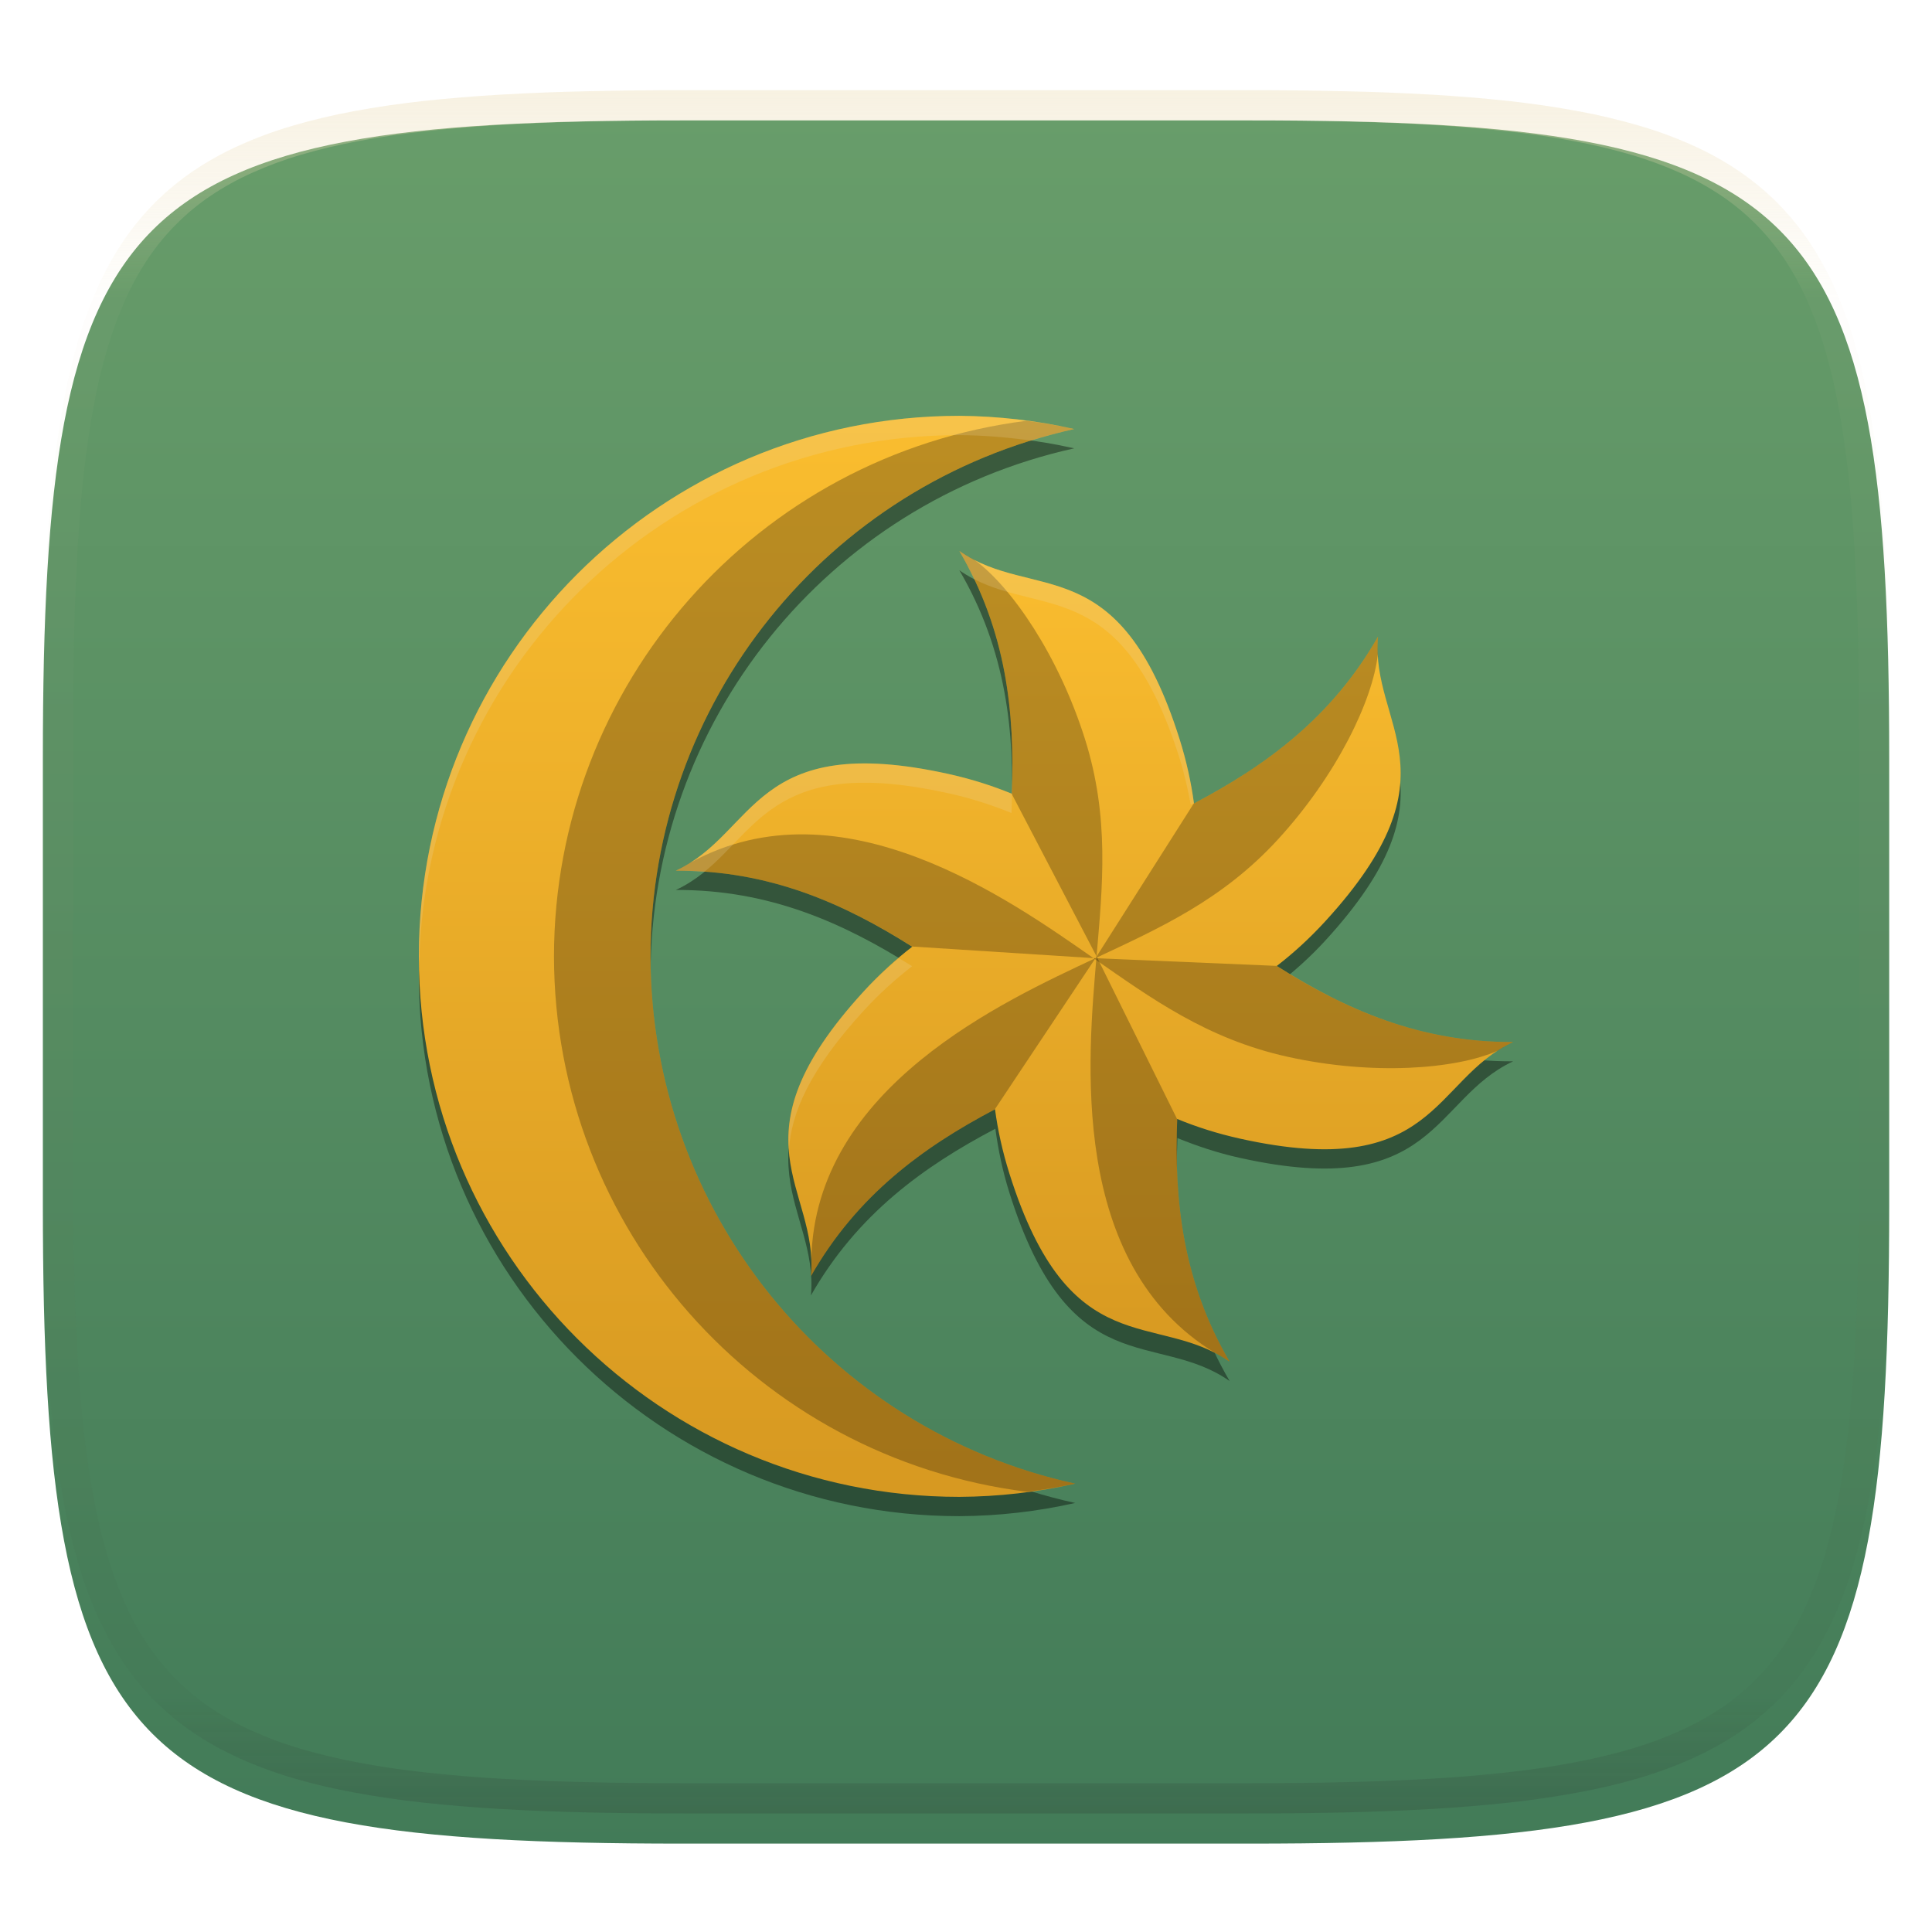
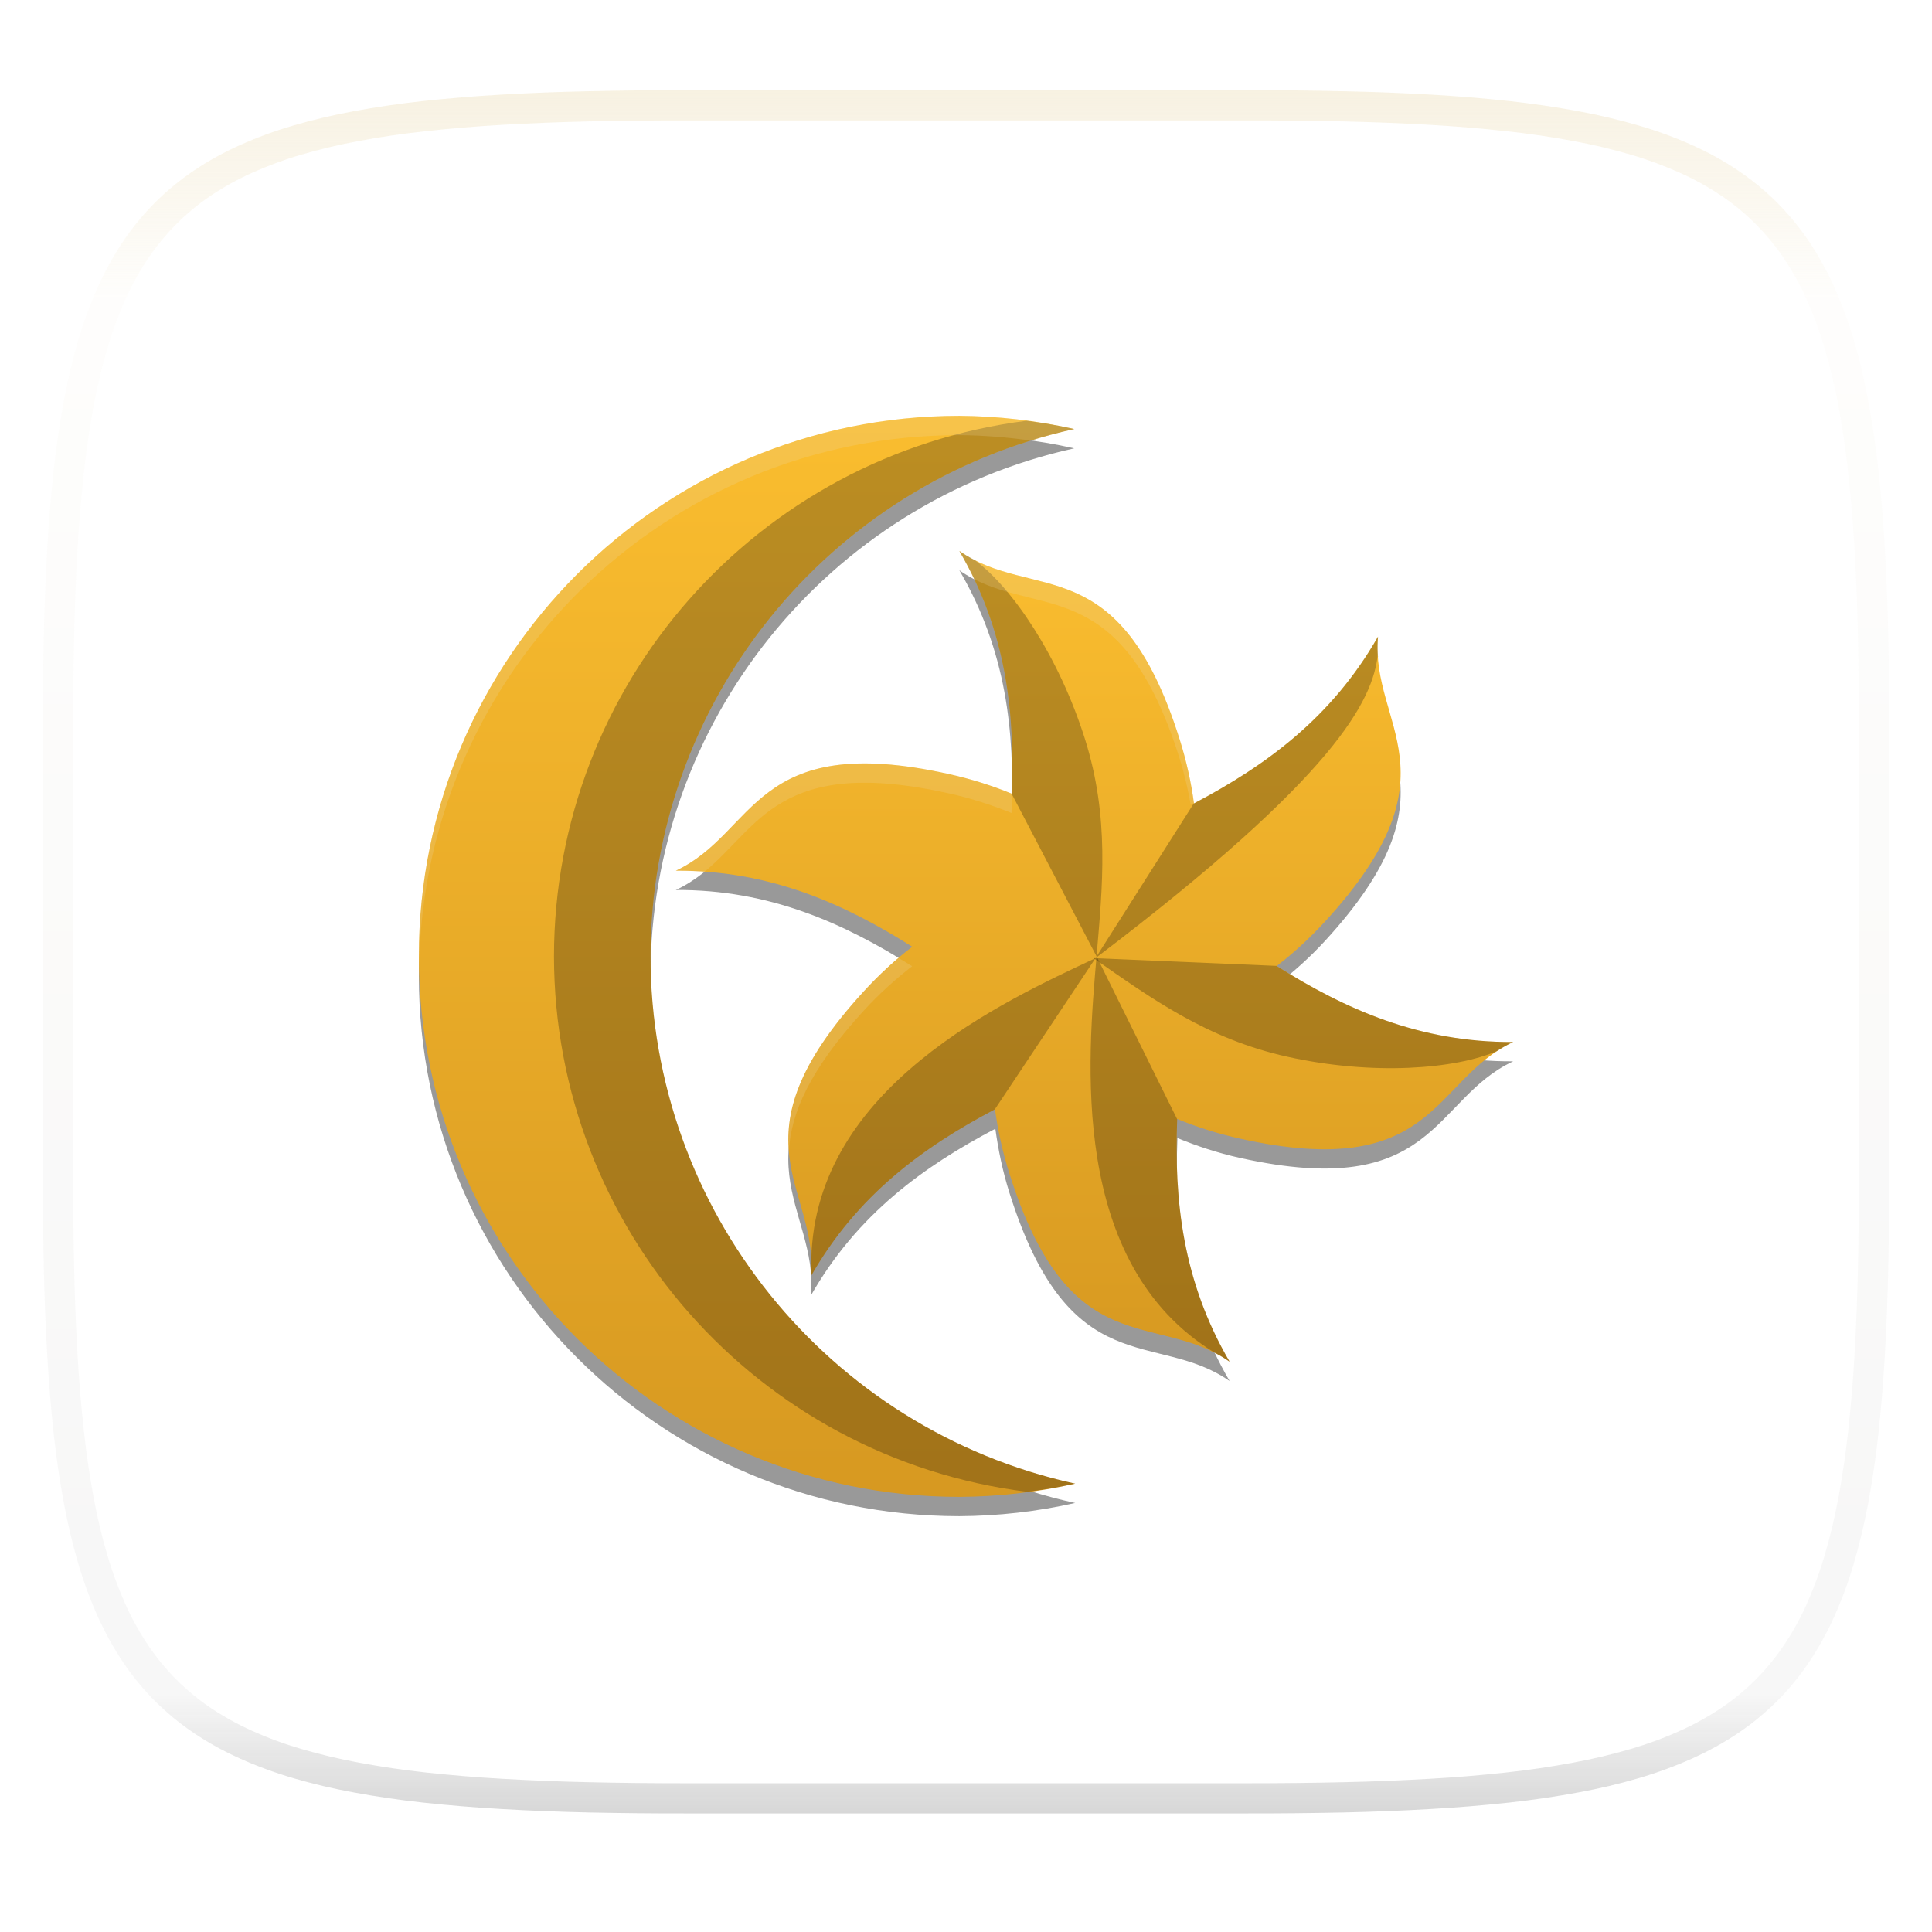
<svg xmlns="http://www.w3.org/2000/svg" style="isolation:isolate" width="256" height="256" viewBox="0 0 256 256">
  <defs>
    <clipPath id="_clipPath_foyYmLiFaLNygn4ibyPk3KChAuGe4uVf">
      <rect width="256" height="256" />
    </clipPath>
  </defs>
  <g clip-path="url(#_clipPath_foyYmLiFaLNygn4ibyPk3KChAuGe4uVf)">
    <defs>
      <filter id="87CfZPOFtkm83hZDaQI7PQRtwC34zJkO" width="400%" height="400%" x="-200%" y="-200%" color-interpolation-filters="sRGB" filterUnits="objectBoundingBox">
        <feGaussianBlur in="SourceGraphic" stdDeviation="4.294" />
        <feOffset dx="0" dy="4" result="pf_100_offsetBlur" />
        <feFlood flood-opacity=".4" />
        <feComposite in2="pf_100_offsetBlur" operator="in" result="pf_100_dropShadow" />
        <feBlend in="SourceGraphic" in2="pf_100_dropShadow" mode="normal" />
      </filter>
    </defs>
    <g filter="url(#87CfZPOFtkm83hZDaQI7PQRtwC34zJkO)">
      <linearGradient id="_lgradient_290" x1=".5" x2=".5" y1="1" y2="0" gradientTransform="matrix(244.648,0,0,228.338,5.68,11.95)" gradientUnits="userSpaceOnUse">
        <stop offset="0%" style="stop-color:#427b58" />
        <stop offset="100%" style="stop-color:#689d6a" />
      </linearGradient>
-       <path fill="url(#_lgradient_290)" d="M 165.689 11.95 C 239.745 11.95 250.328 22.507 250.328 96.494 L 250.328 155.745 C 250.328 229.731 239.745 240.288 165.689 240.288 L 90.319 240.288 C 16.264 240.288 5.68 229.731 5.68 155.745 L 5.68 96.494 C 5.68 22.507 16.264 11.95 90.319 11.95 L 165.689 11.95 Z" />
    </g>
    <g opacity=".4">
      <linearGradient id="_lgradient_291" x1=".517" x2=".517" y1="0" y2="1" gradientTransform="matrix(244.65,0,0,228.34,5.68,11.95)" gradientUnits="userSpaceOnUse">
        <stop offset="0%" style="stop-color:#ebdbb2" />
        <stop offset="12.5%" stop-opacity=".098" style="stop-color:#ebdbb2" />
        <stop offset="92.5%" stop-opacity=".098" style="stop-color:#282828" />
        <stop offset="100%" stop-opacity=".498" style="stop-color:#282828" />
      </linearGradient>
      <path fill="url(#_lgradient_291)" fill-rule="evenodd" d="M 165.068 11.951 C 169.396 11.941 173.724 11.991 178.052 12.089 C 181.927 12.167 185.803 12.315 189.678 12.541 C 193.131 12.737 196.583 13.022 200.026 13.395 C 203.085 13.73 206.144 14.181 209.174 14.741 C 211.889 15.243 214.574 15.881 217.22 16.657 C 219.62 17.355 221.971 18.219 224.243 19.241 C 226.358 20.184 228.384 21.304 230.302 22.591 C 232.142 23.829 233.863 25.244 235.437 26.806 C 237.001 28.378 238.417 30.088 239.656 31.925 C 240.945 33.841 242.066 35.865 243.02 37.967 C 244.043 40.247 244.909 42.585 245.617 44.972 C 246.394 47.615 247.034 50.297 247.535 53.009 C 248.096 56.035 248.548 59.081 248.883 62.136 C 249.257 65.575 249.542 69.014 249.739 72.462 C 249.965 76.323 250.112 80.194 250.201 84.055 C 250.289 88.378 250.339 92.701 250.329 97.014 L 250.329 155.226 C 250.339 159.549 250.289 163.862 250.201 168.185 C 250.112 172.056 249.965 175.917 249.739 179.778 C 249.542 183.226 249.257 186.675 248.883 190.104 C 248.548 193.159 248.096 196.215 247.535 199.241 C 247.034 201.943 246.394 204.625 245.617 207.268 C 244.909 209.655 244.043 212.003 243.02 214.273 C 242.066 216.385 240.945 218.399 239.656 220.315 C 238.417 222.152 237.001 223.872 235.437 225.434 C 233.863 226.996 232.142 228.411 230.302 229.649 C 228.384 230.936 226.358 232.056 224.243 232.999 C 221.971 234.021 219.62 234.885 217.22 235.593 C 214.574 236.369 211.889 237.007 209.174 237.499 C 206.144 238.068 203.085 238.51 200.026 238.845 C 196.583 239.218 193.131 239.503 189.678 239.699 C 185.803 239.925 181.927 240.073 178.052 240.161 C 173.724 240.249 169.396 240.299 165.068 240.289 L 90.942 240.289 C 86.614 240.299 82.286 240.249 77.958 240.161 C 74.083 240.073 70.207 239.925 66.332 239.699 C 62.879 239.503 59.427 239.218 55.984 238.845 C 52.925 238.51 49.866 238.068 46.836 237.499 C 44.121 237.007 41.436 236.369 38.79 235.593 C 36.39 234.885 34.039 234.021 31.767 232.999 C 29.652 232.056 27.626 230.936 25.708 229.649 C 23.868 228.411 22.147 226.996 20.573 225.434 C 19.009 223.872 17.593 222.152 16.354 220.315 C 15.065 218.399 13.944 216.385 12.99 214.273 C 11.967 212.003 11.101 209.655 10.393 207.268 C 9.616 204.625 8.976 201.943 8.475 199.241 C 7.914 196.215 7.462 193.159 7.127 190.104 C 6.753 186.675 6.468 183.226 6.271 179.778 C 6.045 175.917 5.898 172.056 5.809 168.185 C 5.721 163.862 5.671 159.549 5.681 155.226 L 5.681 97.014 C 5.671 92.701 5.721 88.378 5.809 84.055 C 5.898 80.194 6.045 76.323 6.271 72.462 C 6.468 69.014 6.753 65.575 7.127 62.136 C 7.462 59.081 7.914 56.035 8.475 53.009 C 8.976 50.297 9.616 47.615 10.393 44.972 C 11.101 42.585 11.967 40.247 12.99 37.967 C 13.944 35.865 15.065 33.841 16.354 31.925 C 17.593 30.088 19.009 28.378 20.573 26.806 C 22.147 25.244 23.868 23.829 25.708 22.591 C 27.626 21.304 29.652 20.184 31.767 19.241 C 34.039 18.219 36.39 17.355 38.79 16.657 C 41.436 15.881 44.121 15.243 46.836 14.741 C 49.866 14.181 52.925 13.73 55.984 13.395 C 59.427 13.022 62.879 12.737 66.332 12.541 C 70.207 12.315 74.083 12.167 77.958 12.089 C 82.286 11.991 86.614 11.941 90.942 11.951 L 165.068 11.951 Z M 165.078 15.96 C 169.376 15.95 173.675 15.999 177.973 16.087 C 181.8 16.176 185.626 16.323 189.452 16.539 C 192.836 16.736 196.219 17.011 199.583 17.384 C 202.554 17.699 205.515 18.131 208.446 18.681 C 211.023 19.153 213.58 19.762 216.099 20.499 C 218.322 21.147 220.495 21.953 222.6 22.896 C 224.509 23.751 226.338 24.763 228.069 25.922 C 229.692 27.013 231.207 28.26 232.594 29.646 C 233.981 31.031 235.23 32.544 236.332 34.165 C 237.492 35.894 238.506 37.712 239.361 39.608 C 240.306 41.72 241.112 43.892 241.761 46.102 C 242.509 48.617 243.109 51.162 243.591 53.736 C 244.132 56.664 244.565 59.611 244.889 62.578 C 245.263 65.938 245.539 69.308 245.735 72.688 C 245.952 76.51 246.109 80.322 246.188 84.144 C 246.276 88.437 246.325 92.721 246.325 97.014 C 246.325 97.014 246.325 97.014 246.325 97.014 L 246.325 155.226 C 246.325 155.226 246.325 155.226 246.325 155.226 C 246.325 159.519 246.276 163.803 246.188 168.096 C 246.109 171.918 245.952 175.74 245.735 179.552 C 245.539 182.932 245.263 186.302 244.889 189.672 C 244.565 192.629 244.132 195.576 243.591 198.504 C 243.109 201.078 242.509 203.623 241.761 206.138 C 241.112 208.358 240.306 210.52 239.361 212.632 C 238.506 214.528 237.492 216.356 236.332 218.075 C 235.23 219.706 233.981 221.219 232.594 222.604 C 231.207 223.98 229.692 225.227 228.069 226.318 C 226.338 227.477 224.509 228.489 222.6 229.344 C 220.495 230.297 218.322 231.093 216.099 231.741 C 213.58 232.478 211.023 233.087 208.446 233.559 C 205.515 234.109 202.554 234.541 199.583 234.865 C 196.219 235.229 192.836 235.514 189.452 235.701 C 185.626 235.917 181.8 236.074 177.973 236.153 C 173.675 236.251 169.376 236.29 165.078 236.29 C 165.078 236.29 165.078 236.29 165.068 236.29 L 90.942 236.29 C 90.932 236.29 90.932 236.29 90.932 236.29 C 86.634 236.29 82.335 236.251 78.037 236.153 C 74.21 236.074 70.384 235.917 66.558 235.701 C 63.174 235.514 59.791 235.229 56.427 234.865 C 53.456 234.541 50.495 234.109 47.564 233.559 C 44.987 233.087 42.43 232.478 39.911 231.741 C 37.688 231.093 35.515 230.297 33.41 229.344 C 31.501 228.489 29.672 227.477 27.941 226.318 C 26.318 225.227 24.803 223.98 23.416 222.604 C 22.029 221.219 20.78 219.706 19.678 218.075 C 18.518 216.356 17.504 214.528 16.649 212.632 C 15.704 210.52 14.898 208.358 14.249 206.138 C 13.501 203.623 12.901 201.078 12.419 198.504 C 11.878 195.576 11.445 192.629 11.121 189.672 C 10.747 186.302 10.472 182.932 10.275 179.552 C 10.058 175.74 9.901 171.918 9.822 168.096 C 9.734 163.803 9.685 159.519 9.685 155.226 C 9.685 155.226 9.685 155.226 9.685 155.226 L 9.685 97.014 C 9.685 97.014 9.685 97.014 9.685 97.014 C 9.685 92.721 9.734 88.437 9.822 84.144 C 9.901 80.322 10.058 76.51 10.275 72.688 C 10.472 69.308 10.747 65.938 11.121 62.578 C 11.445 59.611 11.878 56.664 12.419 53.736 C 12.901 51.162 13.501 48.617 14.249 46.102 C 14.898 43.892 15.704 41.72 16.649 39.608 C 17.504 37.712 18.518 35.894 19.678 34.165 C 20.78 32.544 22.029 31.031 23.416 29.646 C 24.803 28.26 26.318 27.013 27.941 25.922 C 29.672 24.763 31.501 23.751 33.41 22.896 C 35.515 21.953 37.688 21.147 39.911 20.499 C 42.43 19.762 44.987 19.153 47.564 18.681 C 50.495 18.131 53.456 17.699 56.427 17.384 C 59.791 17.011 63.174 16.736 66.558 16.539 C 70.384 16.323 74.21 16.176 78.037 16.087 C 82.335 15.999 86.634 15.95 90.932 15.96 C 90.932 15.96 90.932 15.96 90.942 15.96 L 165.068 15.96 C 165.078 15.96 165.078 15.96 165.078 15.96 Z" />
    </g>
    <g>
      <defs>
        <filter id="y7pUUcVYN5vXfA4rhuAOPTXvqXNEJETv" width="400%" height="400%" x="-200%" y="-200%" color-interpolation-filters="sRGB" filterUnits="objectBoundingBox">
          <feGaussianBlur stdDeviation="4.294" />
        </filter>
      </defs>
      <g opacity=".4" filter="url(#y7pUUcVYN5vXfA4rhuAOPTXvqXNEJETv)">
        <path d="M 127.121 57.658 C 87.566 57.658 55.5 89.724 55.5 129.279 C 55.5 168.834 87.566 200.9 127.121 200.9 C 132.285 200.872 137.43 200.286 142.468 199.151 C 109.639 191.949 86.234 162.888 86.195 129.279 C 86.221 95.709 109.561 66.661 142.338 59.407 C 137.343 58.282 132.241 57.695 127.121 57.658 L 127.121 57.658 Z" />
      </g>
      <defs>
        <filter id="cHqHubvWn5dc8dYkf1ycHxVyembYPknv" width="400%" height="400%" x="-200%" y="-200%" color-interpolation-filters="sRGB" filterUnits="objectBoundingBox">
          <feGaussianBlur stdDeviation="4.294" />
        </filter>
      </defs>
      <g opacity=".4" filter="url(#cHqHubvWn5dc8dYkf1ycHxVyembYPknv)">
        <path d="M 127.121 75.563 C 133.364 86.249 134.456 97.003 134.035 107.757 C 131.455 106.709 128.743 105.795 125.742 105.129 C 99.69 99.345 100.309 112.907 89.552 117.928 C 101.925 117.865 111.785 122.3 120.886 128.04 C 118.691 129.749 116.536 131.642 114.461 133.905 C 96.426 153.574 108.487 159.817 107.457 171.644 C 113.589 160.895 122.364 154.574 131.887 149.562 C 132.27 152.32 132.832 155.123 133.755 158.055 C 141.772 183.508 153.204 176.189 162.931 182.994 C 156.688 172.309 155.596 161.554 156.017 150.801 C 158.597 151.849 161.309 152.763 164.31 153.429 C 190.361 159.213 189.743 145.651 200.5 140.63 C 188.127 140.693 178.267 136.258 169.166 130.518 C 171.361 128.809 173.515 126.916 175.591 124.653 C 193.625 104.983 181.565 98.741 182.595 86.914 C 176.462 97.663 167.688 103.984 158.165 108.996 C 157.782 106.238 157.22 103.435 156.297 100.503 C 148.28 75.049 136.848 82.369 127.121 75.563 Z" />
      </g>
      <linearGradient id="_lgradient_292" x1="0" x2="0" y1="0" y2="1" gradientTransform="matrix(86.968,0,0,143.241,55.5,55.1)" gradientUnits="userSpaceOnUse">
        <stop offset="0%" style="stop-color:#fabd2f" />
        <stop offset="100%" style="stop-color:#d79921" />
      </linearGradient>
      <path fill="url(#_lgradient_292)" d="M 127.121 55.1 C 87.566 55.1 55.5 87.166 55.5 126.721 C 55.5 166.276 87.566 198.342 127.121 198.342 C 132.285 198.314 137.43 197.728 142.468 196.593 C 109.639 189.391 86.234 160.33 86.195 126.721 C 86.221 93.151 109.561 64.103 142.338 56.849 C 137.343 55.724 132.241 55.138 127.121 55.1 L 127.121 55.1 Z" />
      <linearGradient id="_lgradient_293" x1="0" x2="0" y1="0" y2="1" gradientTransform="matrix(110.943,0,0,107.431,89.554,73.006)" gradientUnits="userSpaceOnUse">
        <stop offset="0%" style="stop-color:#fabd2f" />
        <stop offset="100%" style="stop-color:#d79921" />
      </linearGradient>
      <path fill="url(#_lgradient_293)" fill-rule="evenodd" d="M 169.178 127.996 C 178.265 133.741 188.135 138.136 200.498 138.072 C 189.74 143.094 190.365 156.66 164.314 150.876 C 161.312 150.209 158.553 149.328 155.984 148.269 C 155.565 159.013 156.694 169.76 162.931 180.437 C 153.204 173.631 141.768 180.956 133.751 155.502 C 132.828 152.57 132.212 149.74 131.843 146.985 C 122.329 151.995 113.586 158.346 107.459 169.085 C 108.49 157.258 96.429 151.017 114.463 131.347 C 116.538 129.085 118.677 127.14 120.874 125.446 C 111.787 119.701 101.917 115.306 89.554 115.37 C 100.312 110.348 99.686 96.782 125.738 102.566 C 128.74 103.233 131.499 104.114 134.068 105.173 C 134.487 94.429 133.358 83.682 127.121 73.006 C 136.848 79.811 148.284 72.487 156.301 97.94 C 157.224 100.873 157.84 103.702 158.209 106.457 C 167.723 101.447 176.465 95.097 182.592 84.357 C 181.562 96.184 193.623 102.425 175.588 122.095 C 173.514 124.357 171.375 126.303 169.178 127.996 Z" />
      <g opacity=".25">
        <path d="M 127.121 73.006 C 133.366 83.695 134.49 94.457 134.067 105.214 L 145.299 126.721 L 145.299 126.721 C 146.087 117.444 147.049 108.36 143.767 97.94 C 140.277 86.86 134.056 77.806 129.163 74.216 C 128.475 73.864 127.794 73.477 127.121 73.006 Z" />
      </g>
      <g opacity=".25">
        <path d="M 145.299 126.721 C 144.169 140.027 141.488 167.457 161.036 179.29 L 161.043 179.297 C 161.679 179.629 162.307 180 162.931 180.437 C 156.7 169.771 155.567 159.035 155.982 148.302 L 145.299 126.721 Z" />
      </g>
      <g opacity=".25">
-         <path d="M 182.592 84.357 C 176.457 95.111 167.7 101.464 158.172 106.477 L 145.162 126.957 L 145.162 126.957 C 153.591 123.001 161.939 119.292 169.322 111.24 C 177.172 102.678 181.903 92.763 182.566 86.731 C 182.526 85.959 182.521 85.176 182.593 84.357 L 182.592 84.357 Z" />
+         <path d="M 182.592 84.357 C 176.457 95.111 167.7 101.464 158.172 106.477 L 145.162 126.957 L 145.162 126.957 C 177.172 102.678 181.903 92.763 182.566 86.731 C 182.526 85.959 182.521 85.176 182.593 84.357 L 182.592 84.357 Z" />
      </g>
      <g opacity=".25">
        <path d="M 145.162 126.957 C 133.074 132.632 107.978 144.025 107.505 166.87 L 107.503 166.88 C 107.533 167.597 107.526 168.327 107.46 169.085 C 113.581 158.356 122.312 152.007 131.814 146.999 L 145.162 126.957 Z" />
      </g>
      <g opacity=".25">
        <path d="M 200.498 138.072 C 188.117 138.136 178.236 133.729 169.131 127.984 L 144.89 126.957 L 144.89 126.957 C 152.53 132.278 159.916 137.654 170.581 140.021 C 181.921 142.539 192.873 141.679 198.428 139.236 C 199.077 138.816 199.753 138.42 200.498 138.072 Z" />
      </g>
      <g opacity=".25">
-         <path d="M 144.89 126.957 C 133.931 119.325 111.516 103.289 91.495 114.302 L 91.486 114.304 C 90.88 114.689 90.244 115.048 89.554 115.37 C 101.906 115.306 111.771 119.693 120.859 125.419 L 144.89 126.957 Z" />
-       </g>
+         </g>
      <g opacity=".25">
        <path d="M 136.028 55.755 C 100.271 60.283 73.449 90.678 73.405 126.721 C 73.461 162.768 100.299 193.156 136.063 197.667 C 138.213 197.406 140.35 197.048 142.468 196.593 C 109.639 189.391 86.234 160.33 86.195 126.721 C 86.221 93.151 109.561 64.103 142.338 56.849 C 140.252 56.39 138.147 56.025 136.028 55.755 L 136.028 55.755 Z" />
      </g>
      <g opacity=".2">
        <path fill="#ebdbb2" d="M 127.121 55.1 C 87.566 55.1 55.5 87.166 55.5 126.721 C 55.511 127.004 55.531 127.287 55.545 127.57 C 56.455 88.807 88.139 57.658 127.121 57.658 C 130.312 57.681 133.492 57.94 136.648 58.388 C 138.522 57.798 140.42 57.282 142.338 56.849 C 137.343 55.724 132.241 55.138 127.121 55.1 Z" />
      </g>
      <g opacity=".2">
        <path fill="#ebdbb2" d="M 127.121 73.006 C 127.848 74.25 128.491 75.496 129.084 76.742 C 138.356 81.535 148.818 76.737 156.302 100.498 C 156.965 102.605 157.414 104.642 157.78 106.653 C 157.921 106.58 158.055 106.497 158.195 106.423 C 157.812 103.674 157.222 100.862 156.302 97.94 C 148.285 72.487 136.848 79.811 127.121 73.006 Z M 113.647 101.167 C 99.521 101.567 98.292 111.291 89.552 115.37 C 90.846 115.364 92.097 115.432 93.339 115.52 C 100.613 109.623 103.165 100.113 125.737 105.124 C 128.727 105.788 131.458 106.684 134.03 107.727 C 134.097 106.015 134.105 104.303 134.08 102.591 C 134.068 103.451 134.063 104.309 134.03 105.169 C 131.458 104.126 128.727 103.23 125.737 102.566 C 120.852 101.482 116.907 101.075 113.647 101.167 L 113.647 101.167 Z M 119.097 126.956 C 117.524 128.288 115.968 129.704 114.461 131.347 C 105.894 140.691 104.148 146.993 104.534 152.315 C 104.868 147.517 107.222 141.801 114.461 133.905 C 116.532 131.646 118.676 129.732 120.866 128.025 C 120.283 127.658 119.687 127.312 119.097 126.956 Z M 107.457 168.986 C 107.454 169.02 107.46 169.052 107.457 169.086 C 107.459 169.058 107.46 169.039 107.462 169.011 C 107.461 169.003 107.458 168.995 107.457 168.986 L 107.457 168.986 Z" />
      </g>
    </g>
  </g>
</svg>